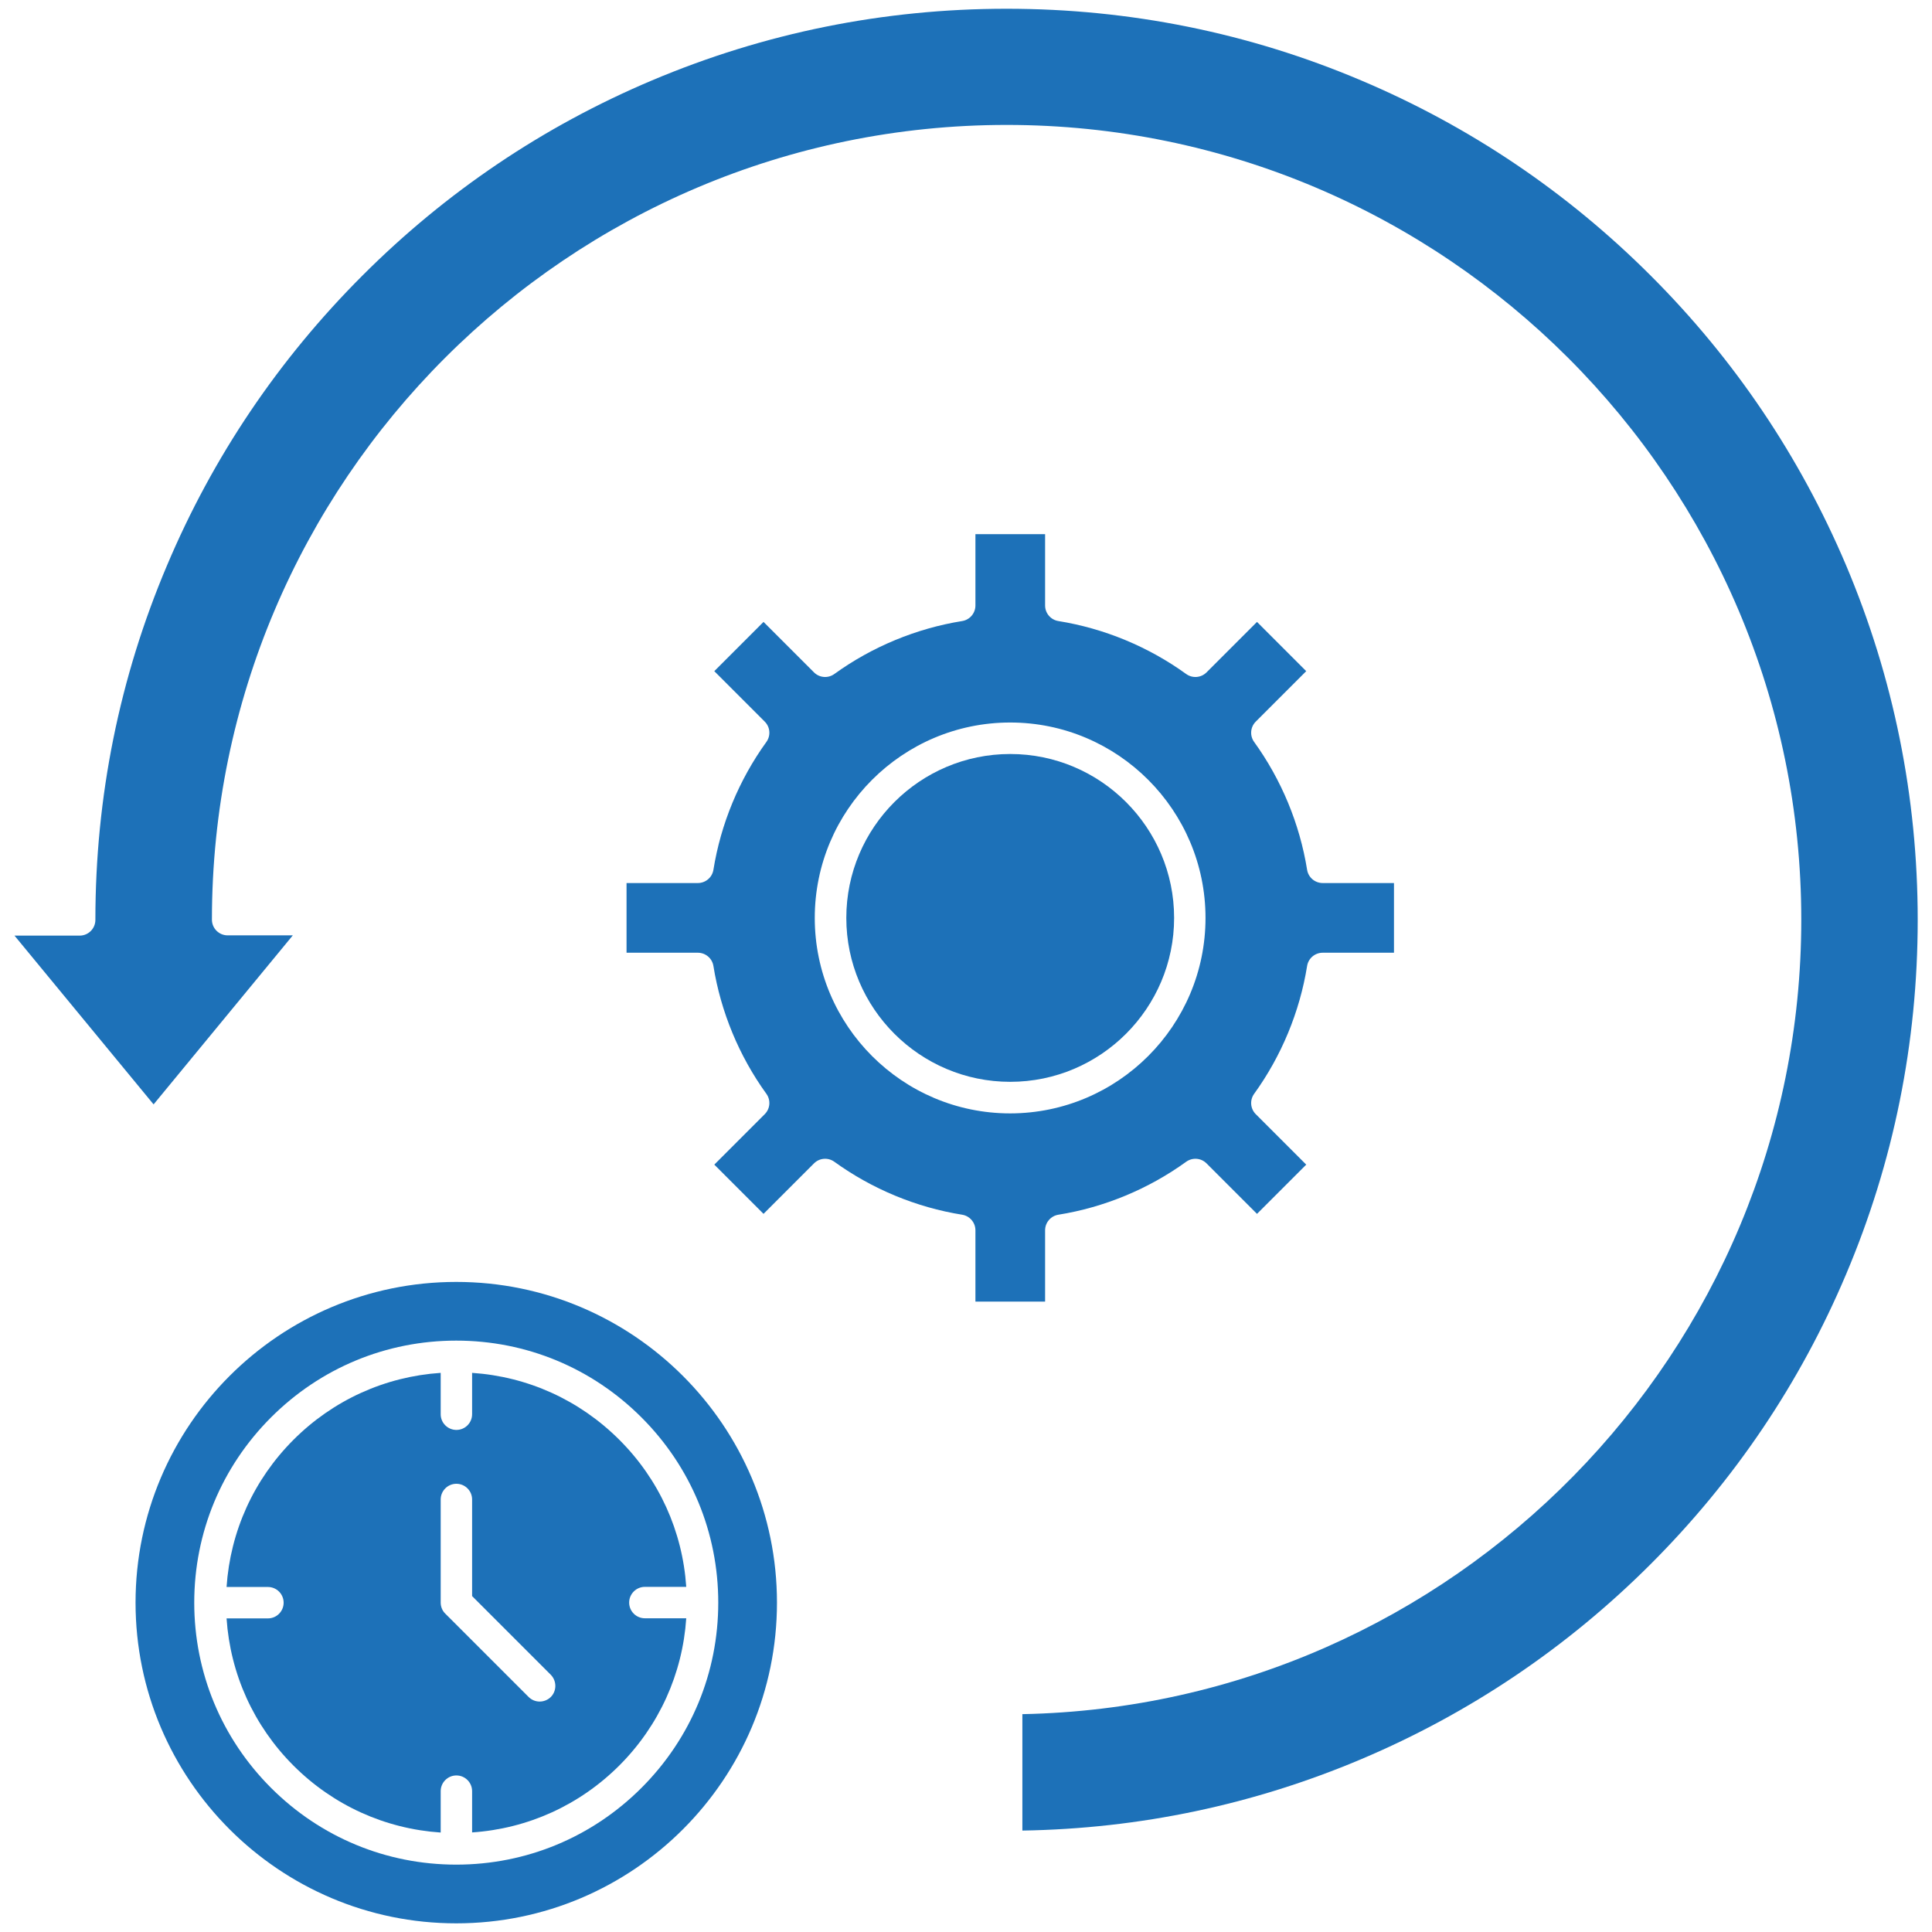
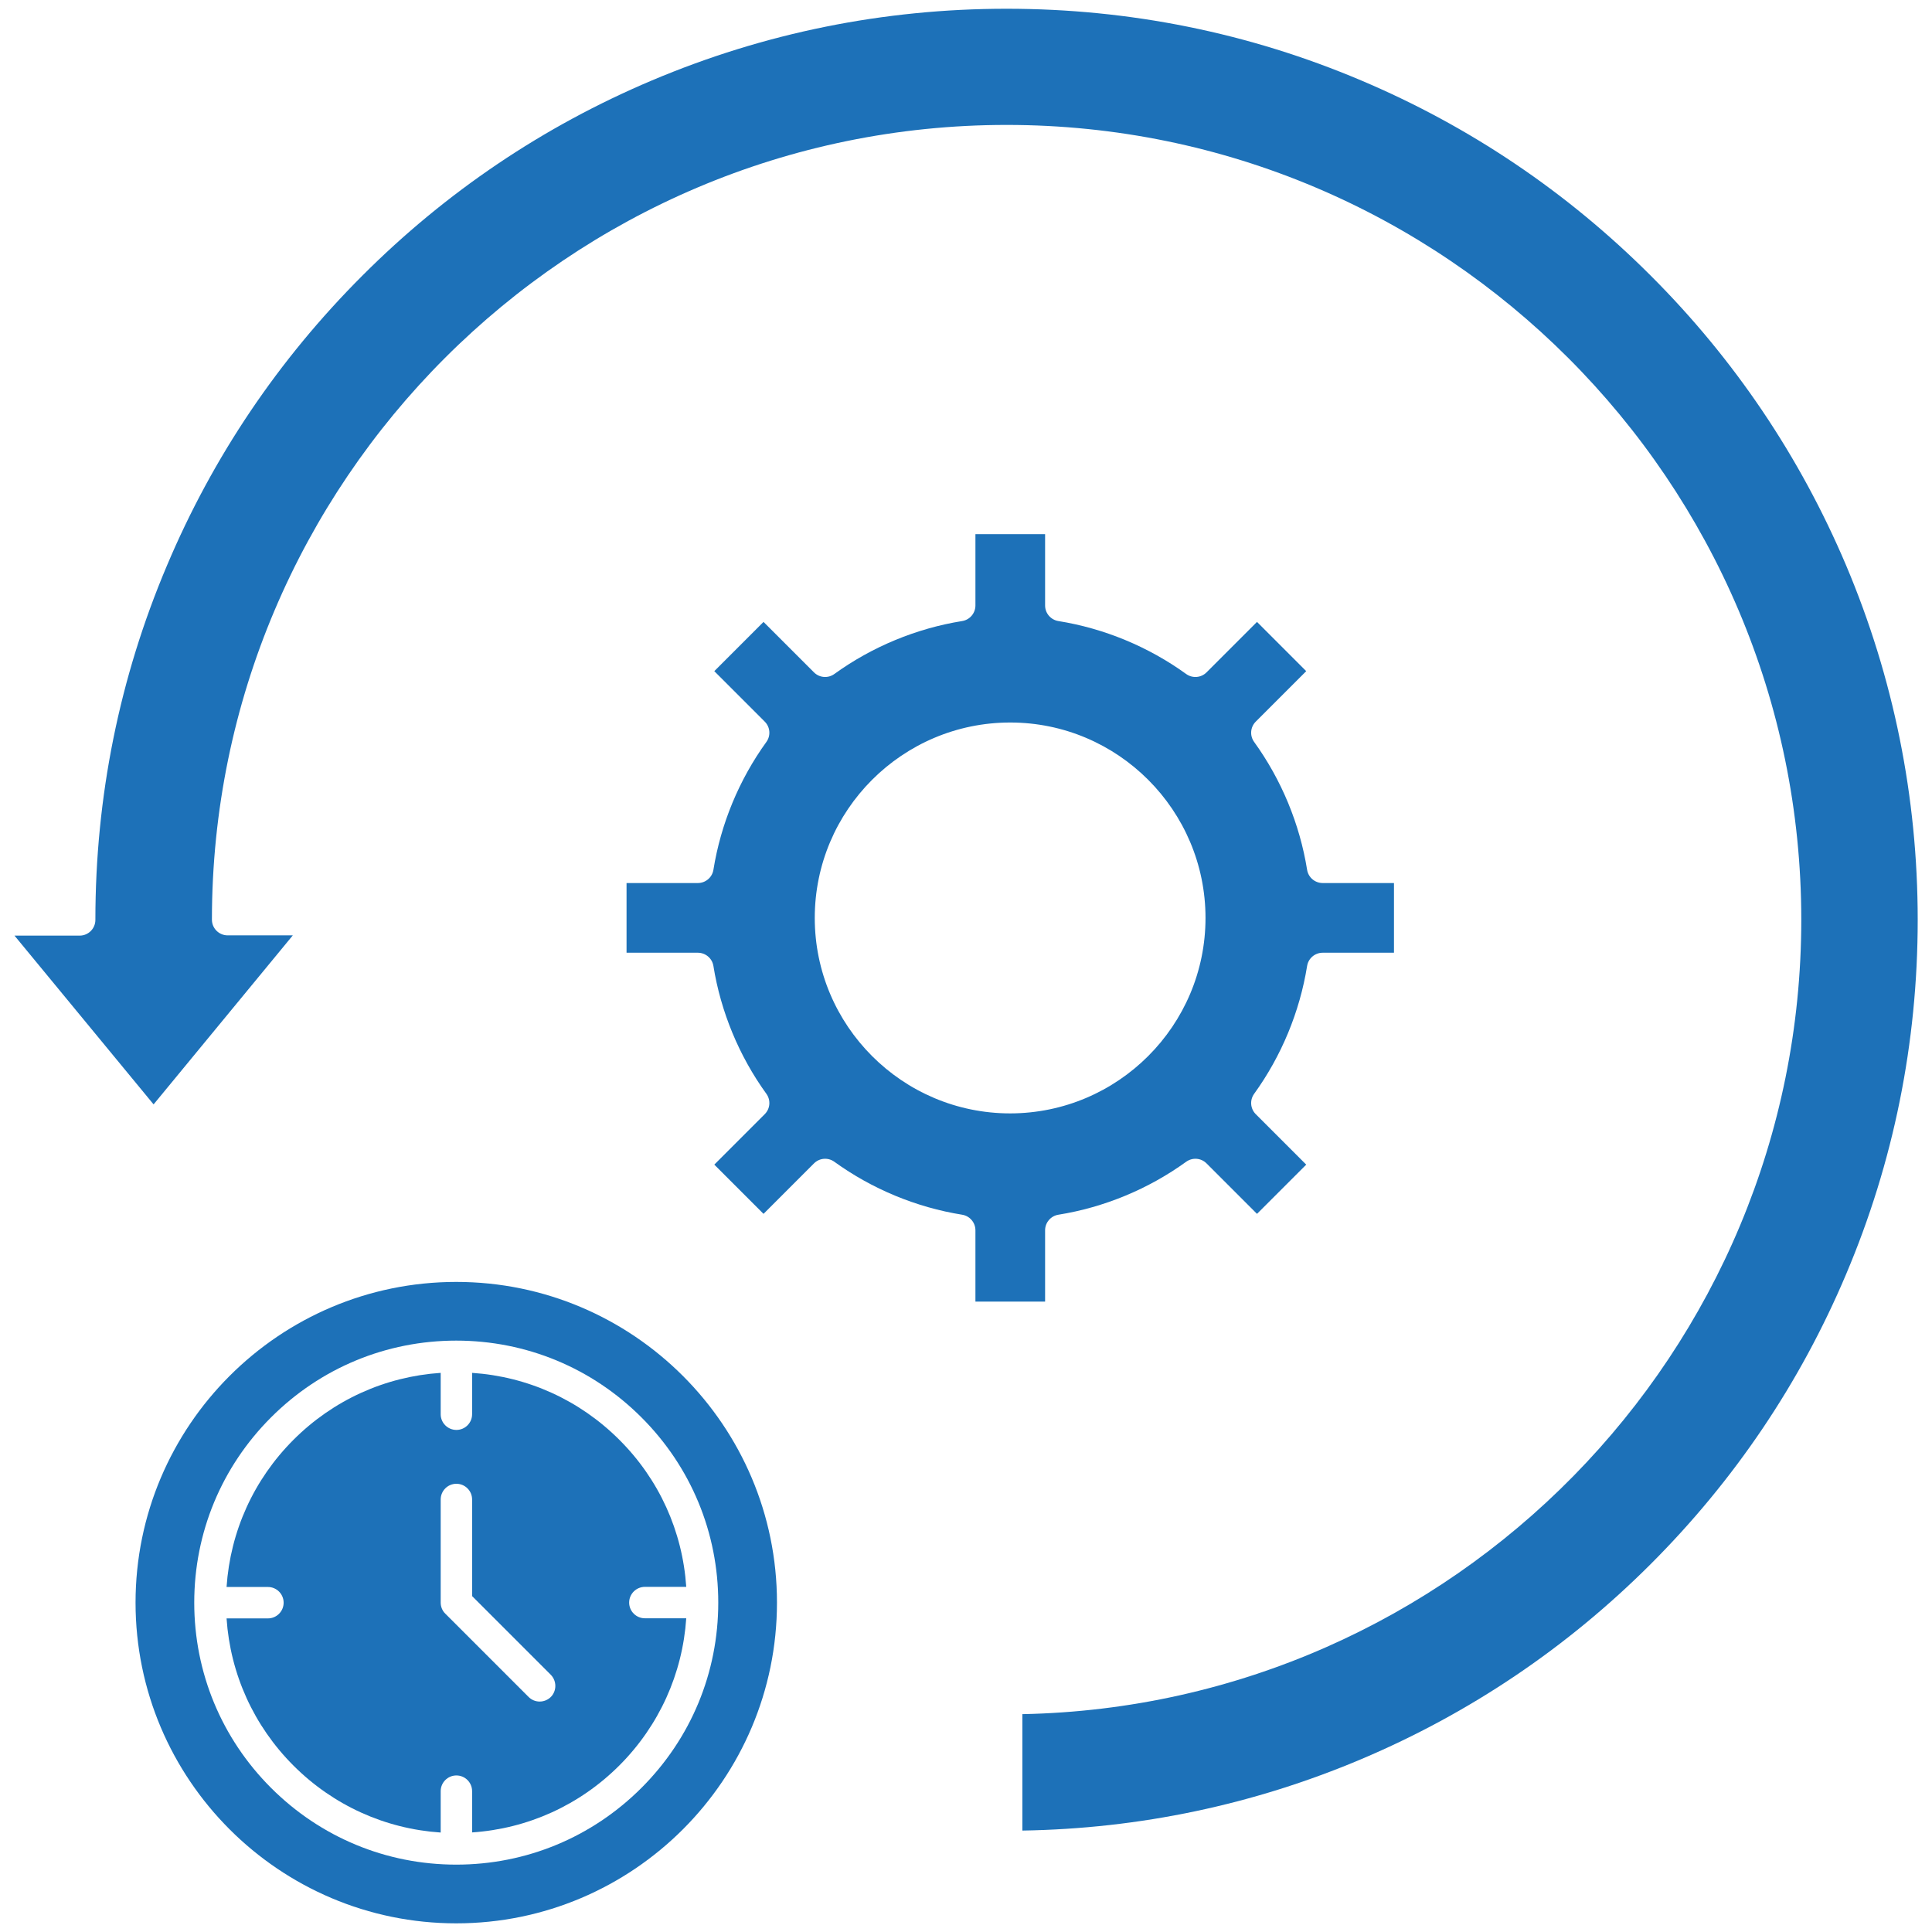
<svg xmlns="http://www.w3.org/2000/svg" width="100" height="100" viewBox="0 0 100 100" fill="none">
  <path d="M72.152 45.706V49.313H68.462C68.062 49.313 67.72 49.603 67.656 49.997C67.275 52.371 66.326 54.661 64.914 56.616C64.681 56.939 64.714 57.384 64.997 57.668L67.61 60.281L65.062 62.829L62.449 60.216C62.165 59.932 61.72 59.9 61.397 60.132C59.443 61.545 57.152 62.494 54.778 62.874C54.385 62.939 54.094 63.281 54.094 63.681V67.371H50.488V63.681C50.488 63.281 50.197 62.939 49.804 62.874C47.43 62.494 45.139 61.545 43.184 60.132C42.862 59.9 42.417 59.932 42.133 60.216L39.52 62.829L36.972 60.281L39.584 57.668C39.868 57.384 39.901 56.939 39.668 56.616C38.255 54.661 37.307 52.371 36.926 49.997C36.862 49.603 36.52 49.313 36.12 49.313H32.43V45.706H36.12C36.52 45.706 36.862 45.416 36.926 45.023C37.307 42.648 38.255 40.358 39.668 38.403C39.901 38.081 39.868 37.636 39.584 37.352L36.972 34.739L39.52 32.19L42.133 34.803C42.417 35.087 42.862 35.119 43.184 34.887C45.139 33.474 47.43 32.526 49.804 32.145C50.197 32.081 50.488 31.739 50.488 31.339V27.648H54.094V31.339C54.094 31.739 54.385 32.081 54.778 32.145C57.152 32.526 59.443 33.474 61.397 34.887C61.72 35.119 62.165 35.087 62.449 34.803L65.062 32.19L67.61 34.739L64.997 37.352C64.714 37.636 64.681 38.081 64.914 38.403C66.326 40.358 67.275 42.648 67.656 45.023C67.72 45.416 68.062 45.706 68.462 45.706H72.152ZM62.397 47.513C62.397 41.939 57.862 37.397 52.288 37.397C46.714 37.397 42.172 41.932 42.172 47.513C42.172 53.087 46.707 57.629 52.288 57.629C57.862 57.623 62.397 53.087 62.397 47.513Z" fill="#1D71B8" />
-   <path d="M52.289 39.027C56.966 39.027 60.772 42.834 60.772 47.511C60.772 52.189 56.966 55.995 52.289 55.995C47.611 55.995 43.805 52.189 43.805 47.511C43.805 42.834 47.611 39.027 52.289 39.027Z" fill="#1D71B8" />
  <path d="M95.55 29.253C98.008 35.066 99.26 41.247 99.26 47.608C99.26 53.969 98.014 60.15 95.55 65.963C93.176 71.582 89.776 76.621 85.447 80.95C81.118 85.279 76.073 88.679 70.46 91.053C64.892 93.408 58.995 94.653 52.918 94.75V88.724C75.221 88.285 93.234 70.008 93.234 47.602C93.234 24.924 74.782 6.466 52.105 6.466C29.421 6.466 10.969 24.918 10.969 47.602C10.969 48.053 11.337 48.414 11.782 48.414H15.156L7.95 57.163L0.75 48.427H4.124C4.576 48.427 4.937 48.06 4.937 47.614C4.937 41.247 6.182 35.072 8.647 29.26C11.021 23.64 14.421 18.602 18.75 14.273C23.079 9.937 28.124 6.537 33.743 4.163C39.556 1.705 45.737 0.453 52.098 0.453C58.46 0.453 64.64 1.698 70.453 4.163C76.066 6.537 81.111 9.937 85.44 14.266C89.776 18.595 93.169 23.64 95.55 29.253Z" fill="#1D71B8" />
  <path d="M35.52 82.136H33.378C32.927 82.136 32.565 82.504 32.565 82.949C32.565 83.4 32.933 83.762 33.378 83.762H35.52C35.327 86.639 34.114 89.323 32.056 91.381C29.997 93.439 27.314 94.652 24.436 94.846V92.71C24.436 92.259 24.069 91.897 23.623 91.897C23.172 91.897 22.81 92.265 22.81 92.71V94.852C19.933 94.659 17.249 93.446 15.191 91.388C13.133 89.33 11.92 86.646 11.727 83.768H13.868C14.32 83.768 14.681 83.4 14.681 82.955C14.681 82.504 14.314 82.142 13.868 82.142H11.727C11.92 79.265 13.133 76.581 15.191 74.523C17.249 72.465 19.933 71.252 22.81 71.059V73.201C22.81 73.652 23.178 74.013 23.623 74.013C24.075 74.013 24.436 73.646 24.436 73.201V71.059C27.314 71.252 29.997 72.465 32.056 74.523C34.114 76.575 35.327 79.252 35.52 82.136ZM28.507 87.839C28.823 87.523 28.823 87.007 28.507 86.684L24.436 82.613V77.613C24.436 77.162 24.069 76.8 23.623 76.8C23.172 76.8 22.81 77.168 22.81 77.613V82.949C22.81 83.162 22.894 83.375 23.049 83.523L27.359 87.833C27.52 87.994 27.727 88.072 27.933 88.072C28.14 88.072 28.346 87.994 28.507 87.839Z" fill="#1D71B8" />
  <path d="M23.616 66.352C32.77 66.352 40.216 73.797 40.216 82.952C40.216 92.106 32.77 99.552 23.616 99.552C14.461 99.552 7.016 92.106 7.016 82.952C7.016 73.797 14.461 66.352 23.616 66.352ZM37.177 82.952C37.177 79.332 35.764 75.926 33.203 73.365C30.641 70.803 27.235 69.39 23.616 69.39C19.996 69.39 16.59 70.803 14.028 73.365C11.467 75.926 10.054 79.332 10.054 82.952C10.054 86.571 11.467 89.977 14.028 92.539C16.59 95.1 19.996 96.513 23.616 96.513C27.235 96.513 30.641 95.1 33.203 92.539C35.764 89.977 37.177 86.577 37.177 82.952Z" fill="#1D71B8" />
</svg>